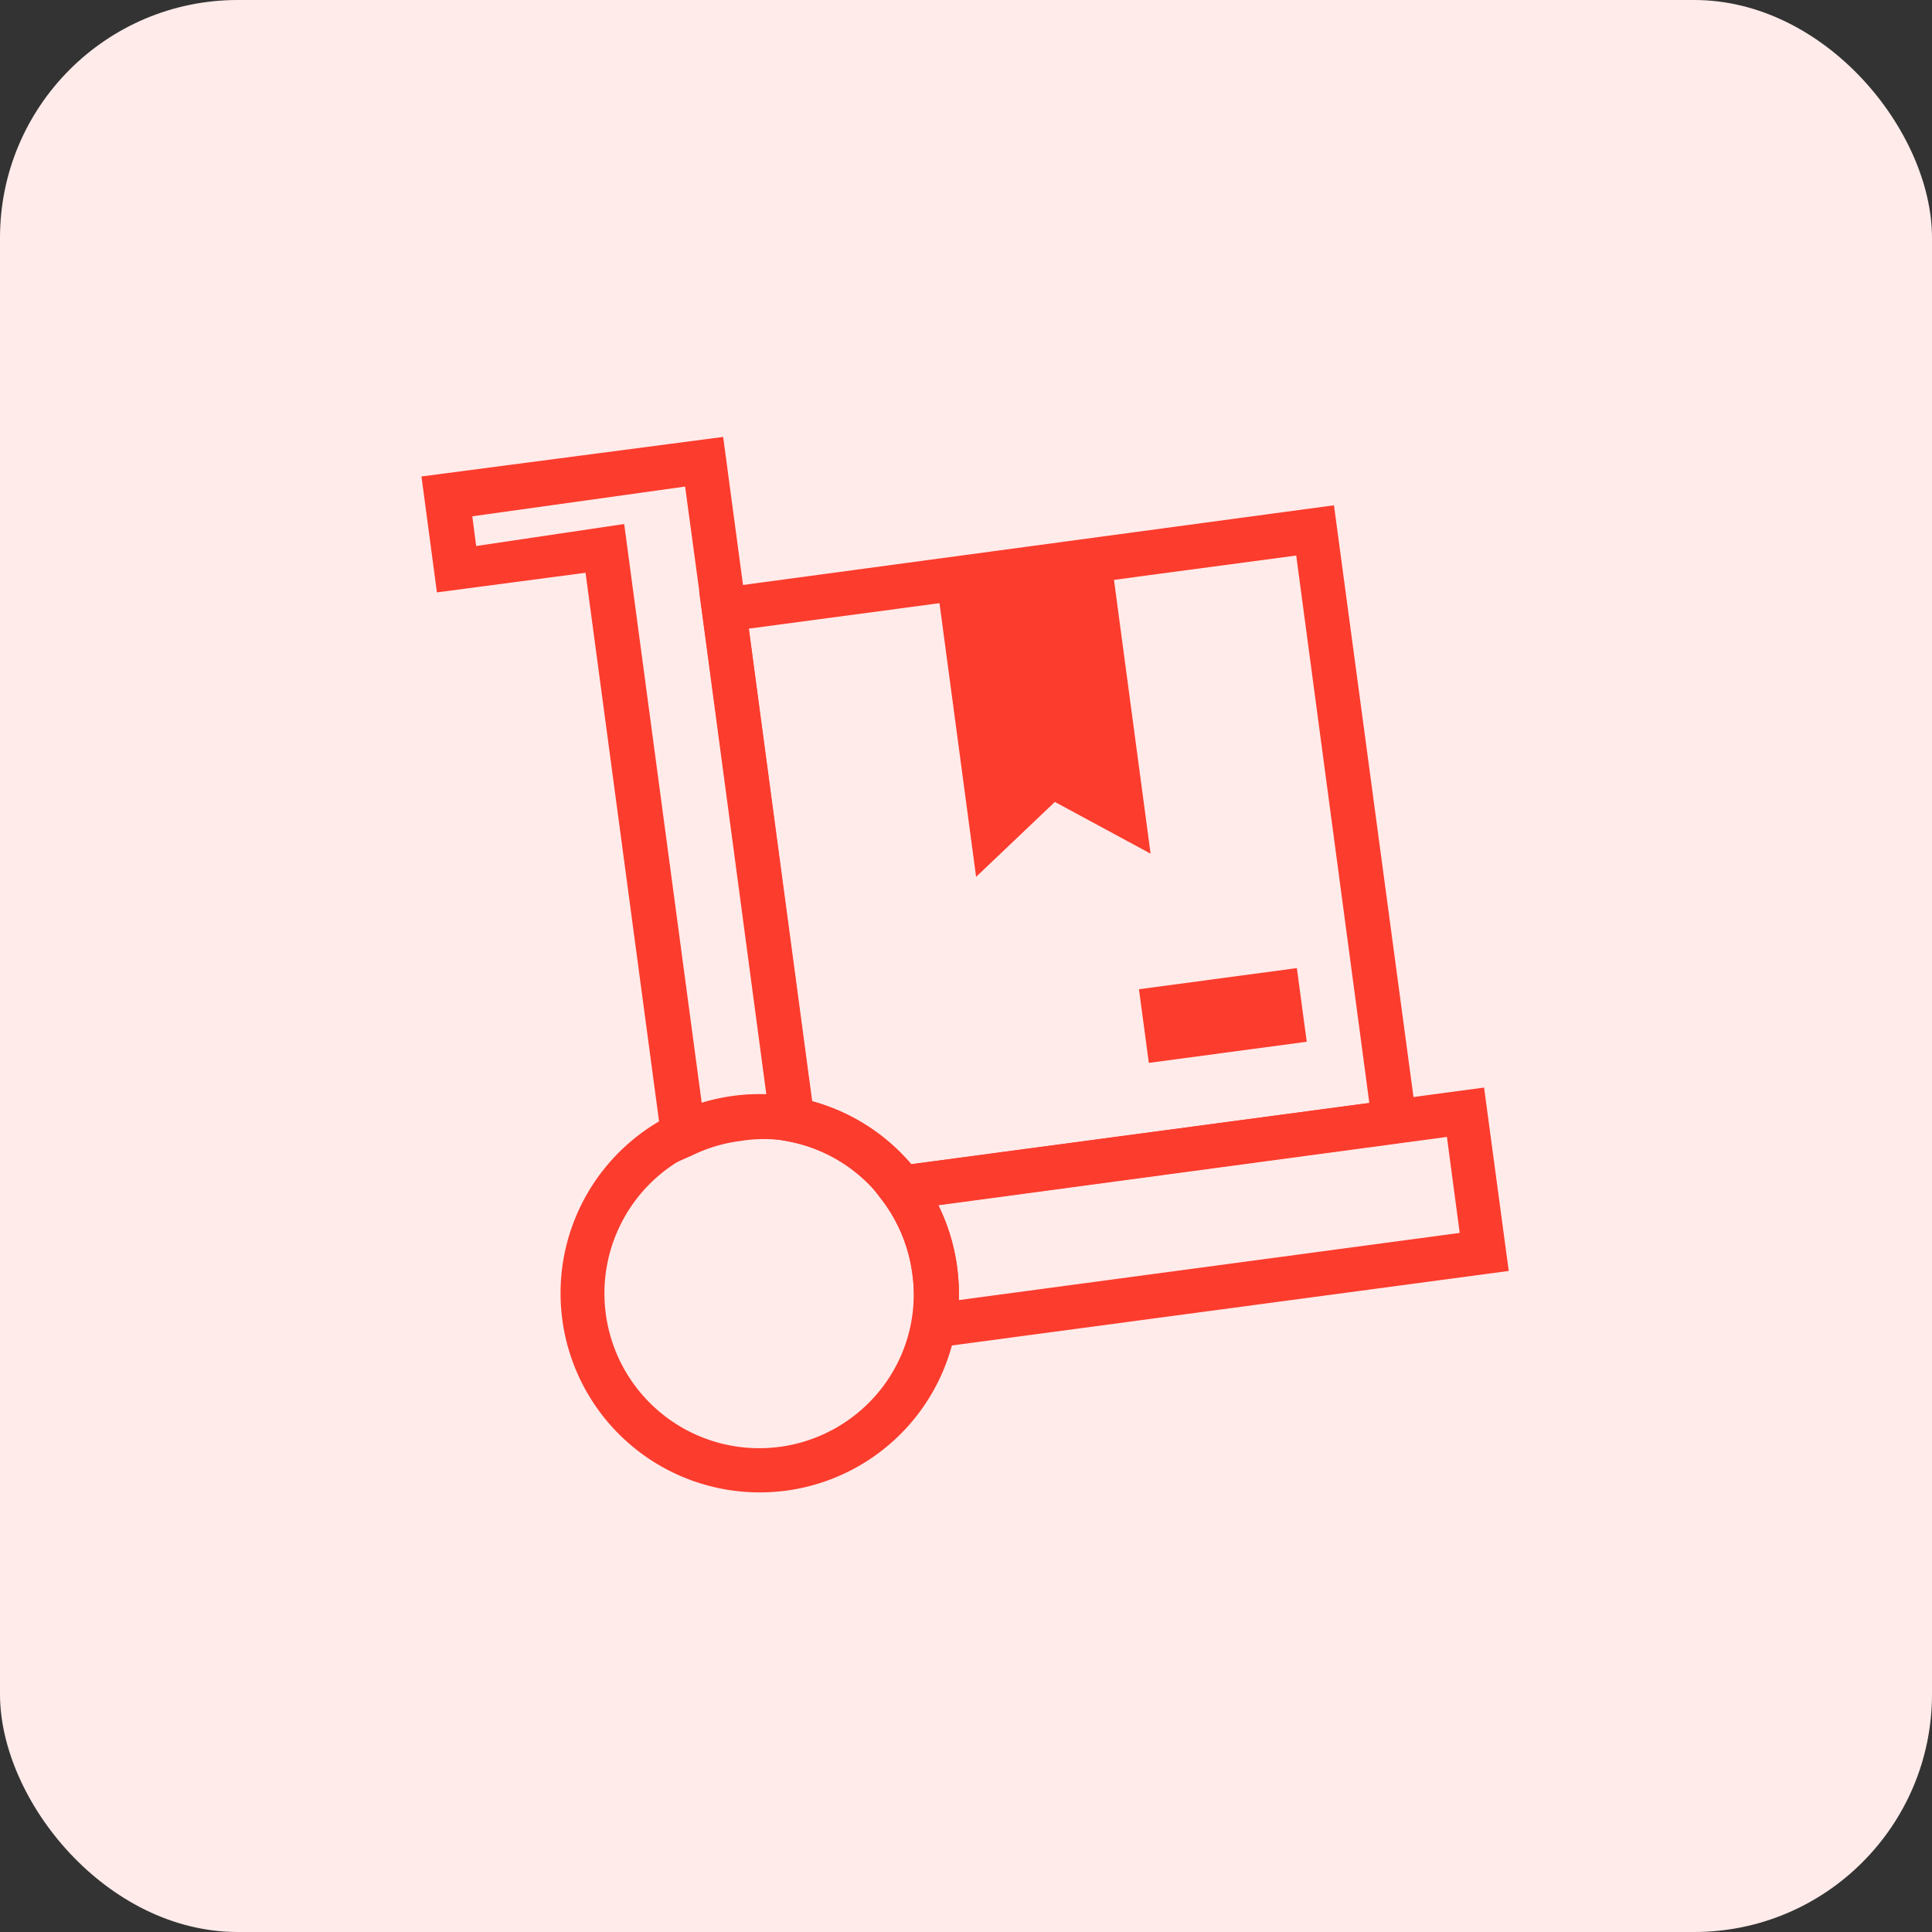
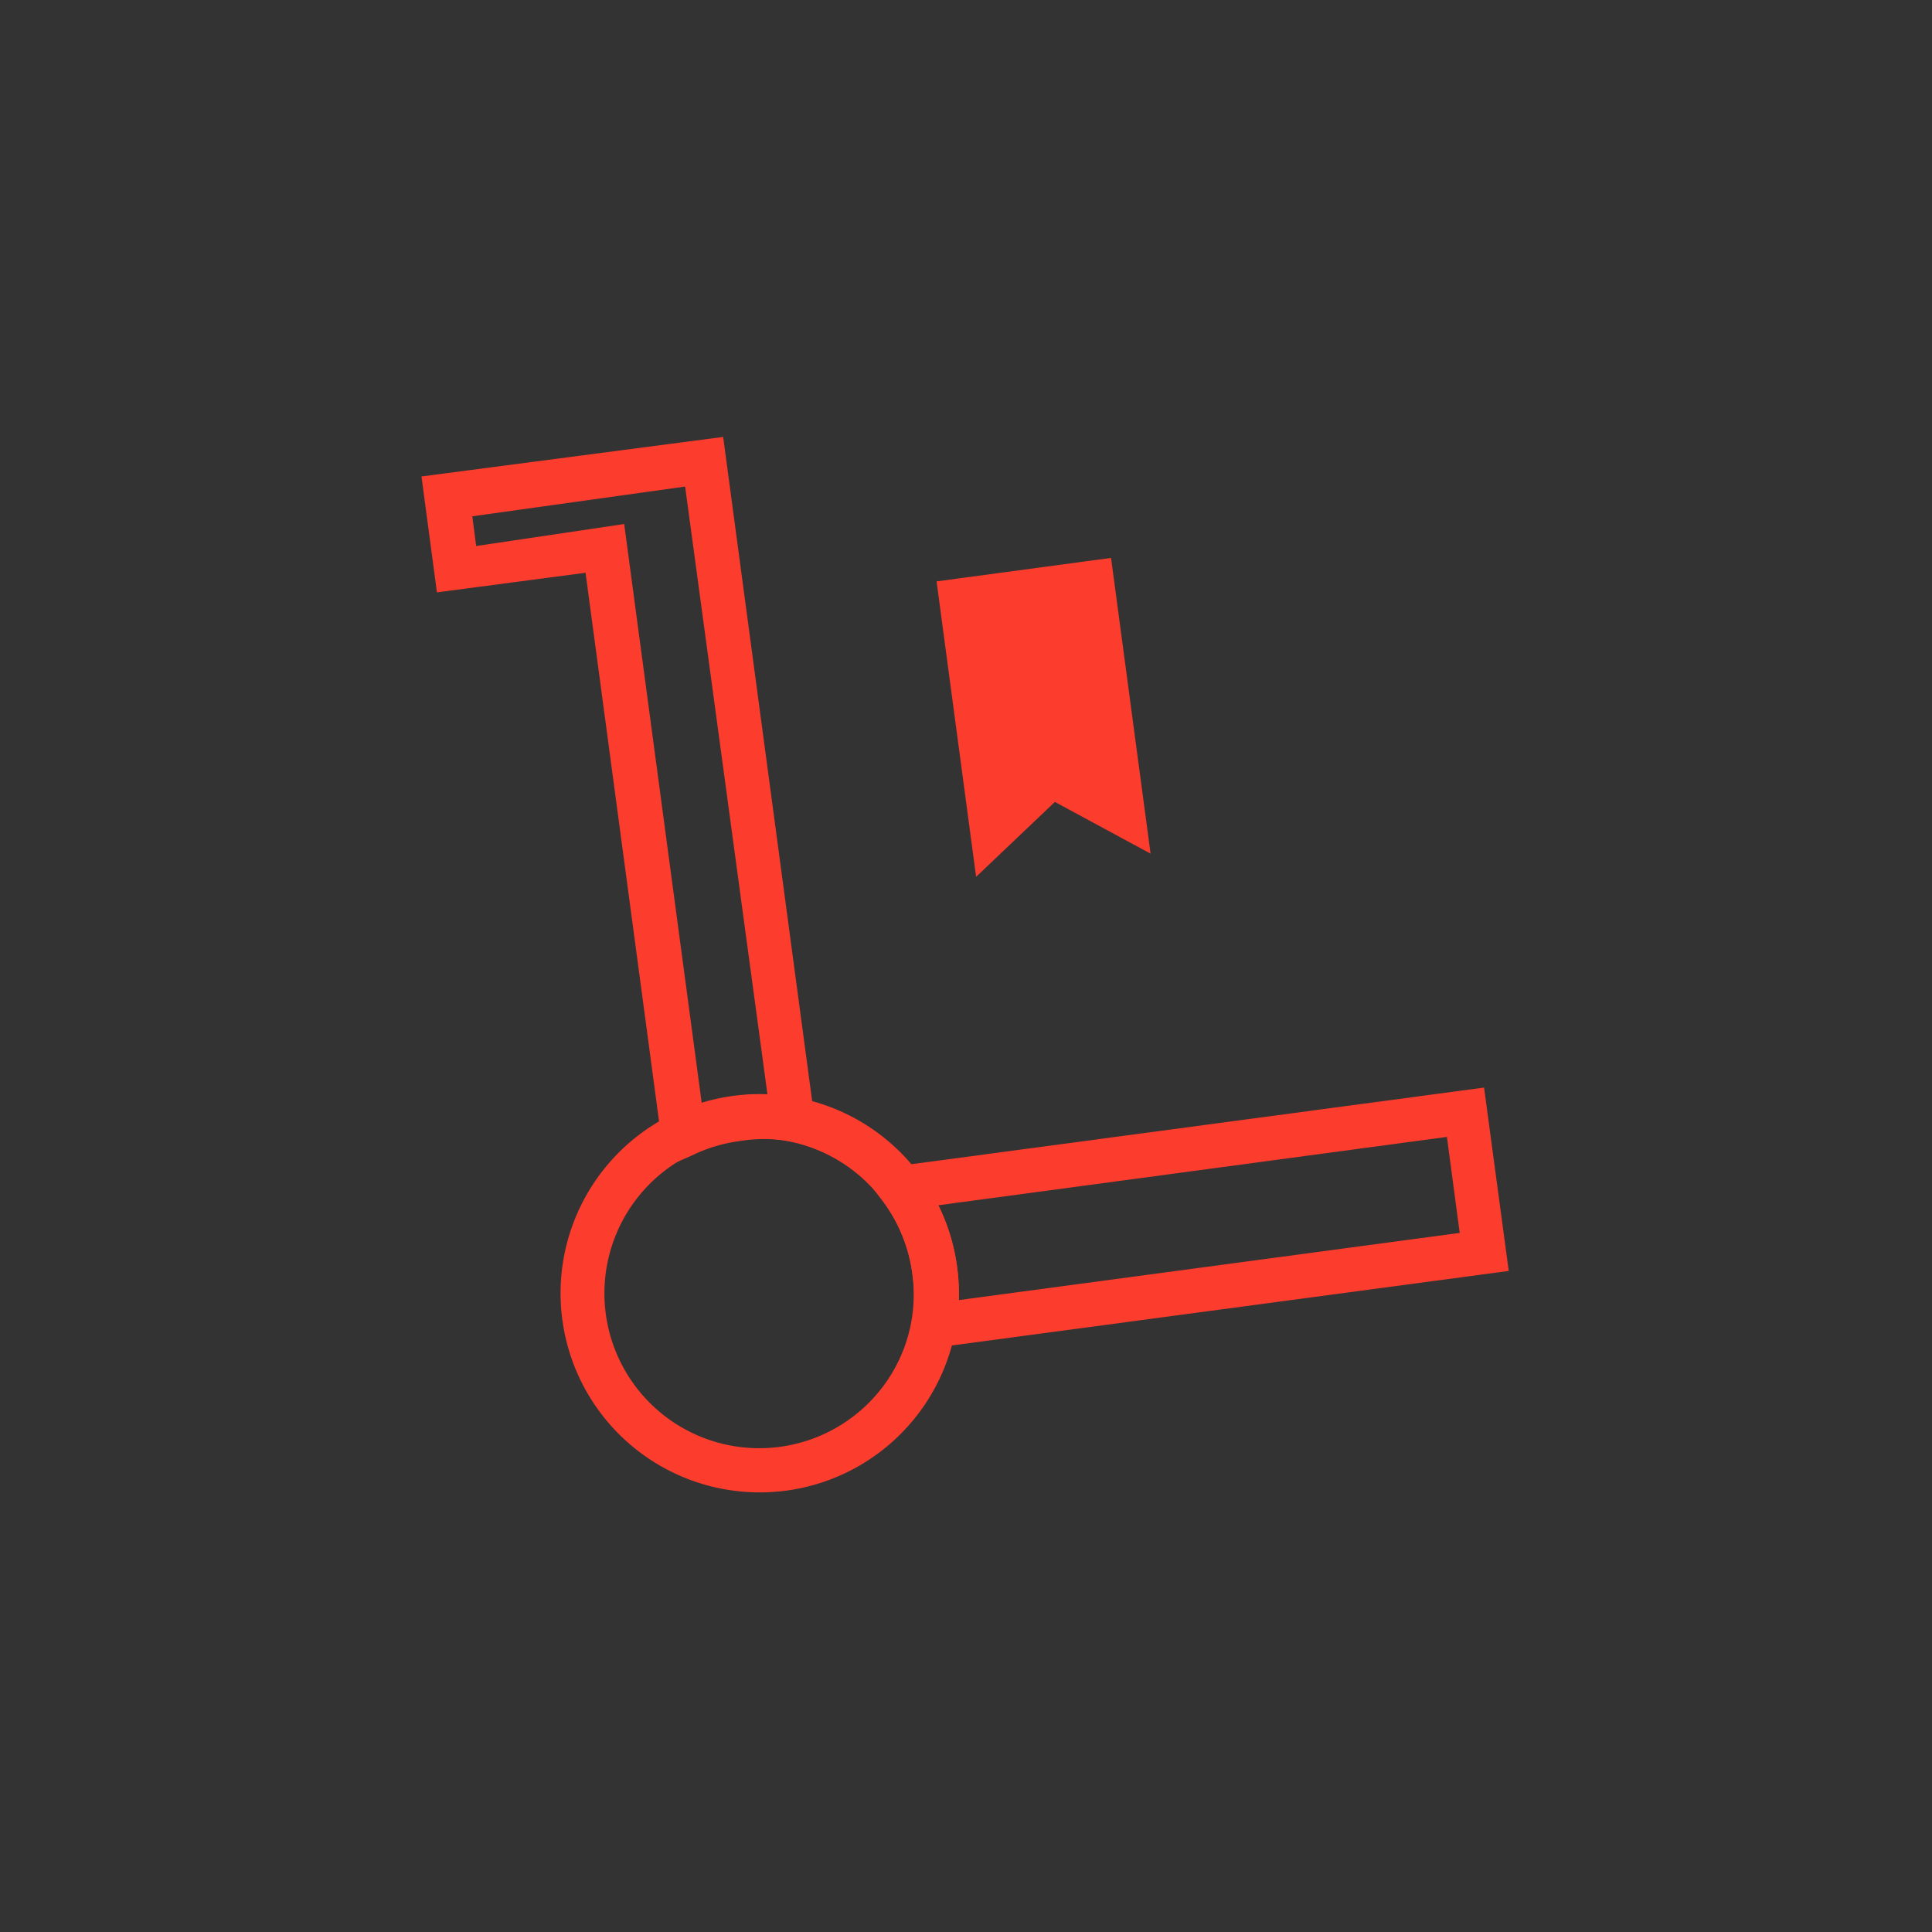
<svg xmlns="http://www.w3.org/2000/svg" id="Layer_1" data-name="Layer 1" viewBox="0 0 65 65">
  <rect x="0" y="0" width="65" height="65" fill="#333333" stroke="none" />
  <defs>
    <style>.cls-1{fill:#ffebea;}.cls-2{fill:#fc3c2d;}</style>
  </defs>
-   <rect class="cls-1" width="65" height="65" rx="8" />
  <path class="cls-2" d="M30.5,45.47l.19-1a5.37,5.37,0,0,0,0-1.65,5.25,5.25,0,0,0-1-2.42l-.76-1,21-2.81.83,6.17Zm1.07-4.92a6.8,6.8,0,0,1,.63,2.07,7,7,0,0,1,.06,1.12l16.85-2.26-.43-3.23Z" />
  <polygon class="cls-2" points="38.71 28.72 35.49 26.98 32.84 29.5 31.51 19.56 37.38 18.77 38.71 28.72" />
-   <rect class="cls-2" x="38.46" y="32.91" width="5.36" height="2.5" transform="translate(-4.17 5.77) rotate(-7.63)" />
  <path class="cls-2" d="M22.38,39.27l-2.68-20-5,.66-.52-3.9L24.33,14.7l3.2,23.88-1-.19a5,5,0,0,0-1.64,0,5.14,5.14,0,0,0-1.58.47ZM21,17.63l2.61,19.49a7,7,0,0,1,1.1-.24,6.89,6.89,0,0,1,1.11-.06L23.05,16.37l-7.16,1,.13,1Z" />
-   <path class="cls-2" d="M30,40.75l-.26-.35a5.25,5.25,0,0,0-3.23-2l-.53-.1L23.52,19.88,44.88,17l2.87,21.36Zm-2.69-3.7a6.75,6.75,0,0,1,3.34,2.12l15.42-2.06L43.61,18.69,25.19,21.15Z" />
  <path class="cls-2" d="M25.56,50.21a6.7,6.7,0,1,1,6.64-7.59h0a6.7,6.7,0,0,1-5.74,7.53A6.92,6.92,0,0,1,25.56,50.21Zm0-11.91a5.65,5.65,0,0,0-.71.05,5.21,5.21,0,1,0,4.84,8.32,5.15,5.15,0,0,0,1-3.85h0a5.21,5.21,0,0,0-5.15-4.52Z" />
</svg>